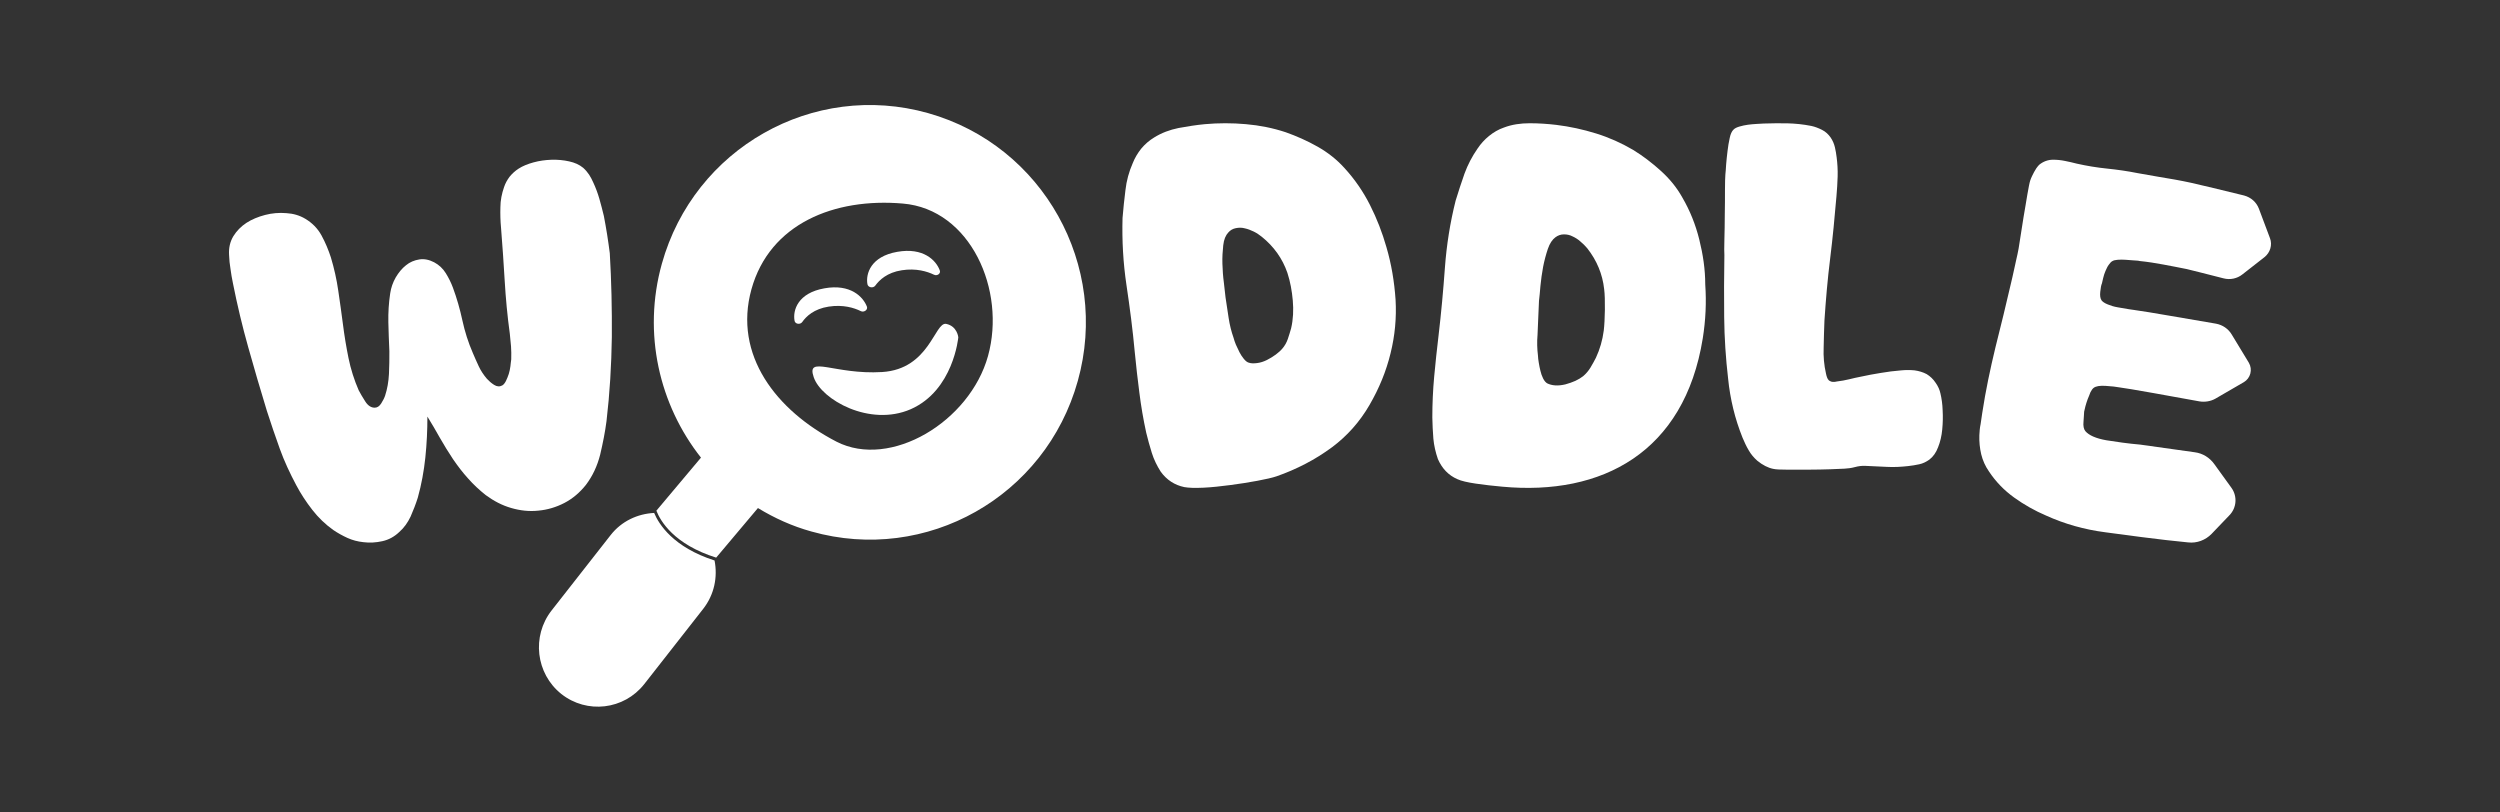
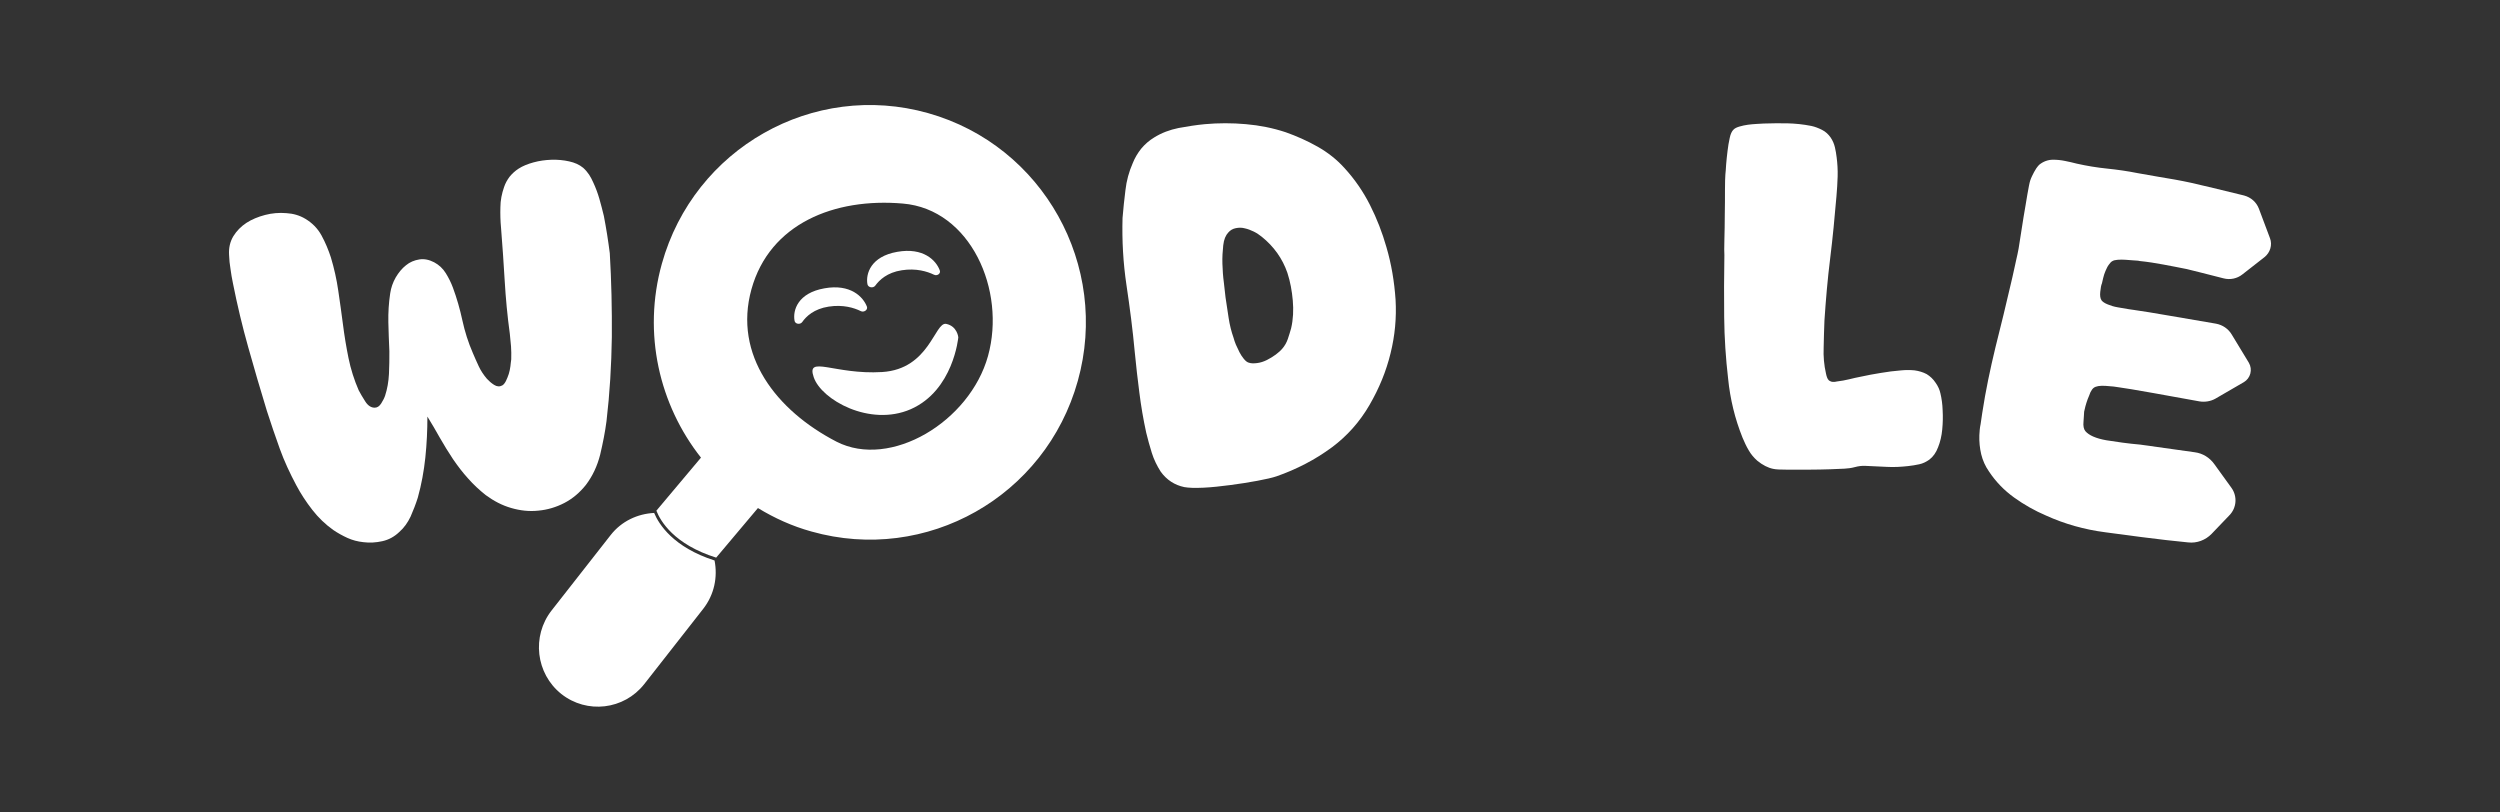
<svg xmlns="http://www.w3.org/2000/svg" width="1714" height="557" viewBox="0 0 1714 557" fill="none">
  <rect x="0" y="0" width="1714" height="557" fill="#333333" stroke="none" />
  <path d="M416.25 160.827C415.549 156.529 414.848 152.369 414.007 148.071C413.026 144.05 412.044 140.168 410.923 136.286C409.801 132.403 408.4 128.66 406.717 125.055C405.876 123.252 405.035 121.45 403.914 119.786C402.792 118.122 401.53 116.597 399.848 115.072C397.185 112.853 393.96 111.467 390.175 110.635C386.39 109.803 382.325 109.387 378.119 109.526C373.914 109.664 369.848 110.219 365.783 111.328C361.718 112.437 358.353 113.824 355.55 115.626C353.166 117.152 351.064 119.093 349.381 121.173C347.699 123.391 346.437 125.748 345.596 128.244C344.054 132.681 343.073 137.395 343.073 142.109C342.933 146.823 343.073 151.537 343.494 155.974C344.475 168.314 345.316 180.516 346.017 192.44C346.718 204.364 347.839 216.565 349.522 228.767C349.802 231.817 350.082 234.729 350.363 237.502C350.503 240.275 350.643 243.325 350.503 246.375C350.363 247.762 350.082 249.287 349.942 251.09C349.662 252.892 349.381 254.695 348.821 256.358C348.26 258.161 347.559 259.686 346.858 261.211C346.157 262.598 345.316 263.707 344.335 264.262C342.512 265.232 340.69 265.094 338.727 263.846C336.765 262.598 335.223 261.211 333.821 259.686C331.578 257.052 329.615 254.14 328.213 251.09C326.812 248.039 325.41 244.989 324.148 241.939C321.064 234.867 318.681 227.38 316.999 219.616C315.316 211.851 313.214 204.503 310.55 197.293C309.288 193.826 307.606 190.499 305.643 187.31C303.681 184.121 301.017 181.625 297.653 179.822C294.148 178.02 290.784 177.327 287.419 177.881C284.055 178.436 280.971 179.684 278.307 181.902C275.644 183.982 273.261 186.894 271.298 190.221C269.335 193.688 268.074 197.293 267.513 201.175C266.532 207.692 266.111 214.347 266.251 221.002C266.392 227.657 266.672 234.313 266.952 240.829C266.952 245.821 266.952 251.09 266.672 256.358C266.392 261.627 265.55 266.619 264.008 271.333C263.448 272.997 262.466 274.799 261.345 276.602C260.083 278.543 258.681 279.513 256.859 279.513C254.476 279.513 252.233 278.127 250.41 275.215C248.588 272.303 247.046 269.808 245.924 267.589C242.84 260.518 240.457 253.031 238.915 245.405C237.373 237.779 236.111 230.153 235.13 222.389C234.149 214.624 233.027 206.998 231.906 199.234C230.784 191.469 229.102 183.982 226.859 176.495C225.177 171.365 223.074 166.235 220.411 161.382C217.747 156.529 213.962 152.785 209.336 150.012C205.411 147.655 201.065 146.407 196.299 146.13C191.392 145.714 186.486 146.13 181.719 147.378C176.953 148.626 172.607 150.428 168.963 152.785C165.177 155.281 162.234 158.331 159.991 161.936C157.748 165.68 156.766 169.839 157.047 174.692C157.187 178.02 157.467 181.209 158.028 184.398C158.449 187.587 159.009 190.915 159.71 194.242C162.654 209.078 166.159 223.775 170.224 238.195C174.29 252.615 178.495 267.173 182.981 281.732C185.785 290.467 188.729 299.063 191.813 307.66C194.897 316.256 198.822 324.575 203.168 332.756C206.252 338.579 209.897 344.125 214.102 349.533C218.308 354.94 223.074 359.516 228.541 363.398C231.625 365.478 234.85 367.28 238.214 368.805C241.579 370.331 245.223 371.301 249.149 371.717C253.494 372.272 257.84 371.994 262.186 371.024C266.532 370.053 270.317 367.973 273.541 364.923C277.046 361.873 279.569 358.268 281.532 354.108C283.354 349.949 285.036 345.65 286.438 341.214C288.961 332.201 290.644 322.912 291.625 313.622C292.606 304.193 293.027 294.904 293.027 285.614C295.971 290.328 298.774 295.181 301.578 300.173C304.382 305.164 307.466 310.017 310.55 314.731C313.774 319.445 317.139 323.882 320.924 328.042C324.569 332.201 328.634 335.945 332.98 339.411C338.447 343.432 344.195 346.482 350.503 348.285C356.671 350.087 362.979 350.781 369.148 350.087C375.316 349.533 381.344 347.73 386.951 344.819C392.559 341.907 397.465 337.747 401.671 332.479C406.297 326.378 409.521 319.445 411.484 311.681C413.306 303.916 414.848 296.29 415.829 288.664C418.072 269.53 419.194 250.396 419.474 231.124C419.614 211.851 419.194 192.717 418.072 173.583C417.512 169.424 416.951 165.125 416.25 160.827Z" fill="white" />
  <path d="M950.539 169.45C947.692 159.464 943.991 149.894 939.294 140.601C934.596 131.309 928.76 122.848 921.785 115.22C916.518 109.395 910.397 104.54 903.279 100.518C896.162 96.496 888.902 93.306 881.5 90.671C872.674 87.758 863.706 85.955 854.169 85.123C844.774 84.291 835.379 84.291 826.126 85.123C820.148 85.678 814.169 86.649 808.048 87.758C801.927 89.006 796.376 91.087 791.251 94.277C787.835 96.357 784.988 98.854 782.425 101.905C780.005 104.956 778.012 108.285 776.589 111.891C774.027 117.717 772.319 123.958 771.607 130.338C770.753 136.718 770.183 143.098 769.614 149.478C769.187 165.012 770.041 180.269 772.319 195.525C774.596 210.782 776.589 226.038 778.012 241.572C778.867 250.865 780.005 260.019 781.144 269.173C782.283 278.327 783.849 287.481 785.842 296.635C786.98 301.351 788.262 305.928 789.685 310.504C791.109 315.081 793.244 319.381 795.806 323.403C799.934 329.09 805.343 332.557 811.892 333.944C814.881 334.499 819.294 334.638 825.13 334.36C830.966 334.083 837.087 333.389 843.493 332.557C849.899 331.725 856.02 330.754 861.998 329.645C867.835 328.535 872.247 327.564 875.094 326.593C881.927 324.235 888.618 321.323 895.023 317.994C901.429 314.665 907.408 310.921 913.244 306.621C923.635 298.854 932.176 289.284 938.867 277.772C945.557 266.26 950.397 254.471 953.386 242.127C956.376 230.061 957.514 217.855 956.803 205.511C955.949 193.029 953.956 181.101 950.539 169.45ZM885.201 225.068C884.489 227.564 883.778 229.922 882.924 232.418C882.069 234.915 880.788 237.134 879.223 238.937C878.084 240.324 876.518 241.711 874.667 243.098C872.817 244.485 870.682 245.733 868.546 246.843C866.269 247.952 864.134 248.646 861.856 248.923C859.578 249.201 857.728 249.201 856.162 248.646C855.023 248.369 853.884 247.398 852.746 246.011C851.607 244.624 850.61 243.098 849.756 241.434C848.902 239.769 848.19 238.105 847.336 236.302C846.625 234.499 846.055 232.973 845.771 231.725C844.205 227.287 843.066 222.71 842.354 217.994C841.642 213.278 840.931 208.563 840.219 203.847C839.934 201.212 839.507 197.883 839.08 193.722C838.511 189.561 838.226 185.262 838.084 180.823C837.941 176.385 838.226 172.224 838.653 168.202C839.08 164.18 840.361 161.267 842.069 159.464C843.493 157.8 845.201 156.829 847.336 156.413C849.472 155.997 851.464 155.997 853.457 156.552C855.45 156.968 857.586 157.8 859.578 158.771C861.571 159.742 863.422 160.99 865.13 162.377C873.386 169.034 879.222 177.217 882.639 187.065C884.632 193.167 885.771 199.547 886.34 206.066C886.909 212.446 886.625 218.965 885.201 225.068Z" fill="white" />
-   <path d="M1165.02 164.191C1162.47 153.949 1158.66 144.408 1153.42 135.429C1149.6 128.554 1144.65 122.521 1138.57 117.049C1132.49 111.577 1126.27 106.807 1119.62 102.738C1111.7 98.108 1103.35 94.32 1094.3 91.514C1085.25 88.708 1076.2 86.744 1067.01 85.621C1061.07 84.92 1054.98 84.499 1048.76 84.499C1042.54 84.499 1036.6 85.341 1031.08 87.445C1027.4 88.708 1024.01 90.672 1020.9 93.198C1017.79 95.723 1015.24 98.529 1012.98 101.896C1009.3 107.228 1006.33 112.84 1004.07 119.013C1001.95 125.187 999.825 131.36 997.986 137.534C994.167 152.686 991.763 168.12 990.631 183.553C989.5 199.127 988.086 214.701 986.247 230.274C985.115 239.675 984.125 248.935 983.277 258.195C982.428 267.455 982.004 276.855 982.004 286.255C982.145 291.166 982.287 295.936 982.711 300.707C983.135 305.477 984.267 310.247 985.823 314.737C988.651 321.191 993.036 325.821 999.118 328.487C1001.8 329.75 1006.19 330.732 1011.85 331.573C1017.65 332.415 1023.73 333.117 1030.09 333.678C1098.26 339.992 1154.84 310.247 1167.42 231.958C1169.41 219.471 1169.97 207.264 1169.12 195.058C1169.12 184.676 1167.57 174.433 1165.02 164.191ZM1099.54 226.626C1098.69 233.221 1096.85 239.534 1094.16 245.287C1093.03 247.532 1091.76 249.776 1090.34 252.162C1088.93 254.406 1087.23 256.371 1085.39 257.914C1083.98 259.036 1082.14 260.159 1080.02 261.141C1077.9 262.123 1075.63 262.825 1073.23 263.526C1070.82 264.087 1068.56 264.368 1066.3 264.228C1064.04 264.087 1062.2 263.526 1060.78 262.825C1059.79 262.263 1058.8 261.141 1057.95 259.457C1057.11 257.774 1056.54 256.09 1056.12 254.266C1055.69 252.442 1055.27 250.618 1054.98 248.654C1054.7 246.69 1054.42 245.146 1054.42 243.743C1053.85 239.113 1053.71 234.343 1054.14 229.432C1054.42 224.662 1054.84 211.053 1055.13 206.282C1055.41 203.617 1055.83 200.249 1056.12 196.04C1056.54 191.831 1057.11 187.482 1057.95 182.992C1058.8 178.643 1059.93 174.433 1061.21 170.645C1062.48 166.857 1064.32 164.191 1066.44 162.648C1068.14 161.385 1070.12 160.684 1072.24 160.684C1074.36 160.684 1076.34 161.105 1078.18 162.087C1080.02 162.929 1081.86 164.051 1083.55 165.594C1085.25 166.997 1086.81 168.541 1088.22 170.224C1094.73 178.502 1098.69 187.903 1099.82 198.285C1100.67 204.599 1100.38 219.892 1099.54 226.626Z" fill="white" />
  <path d="M1330.39 269.871C1329.85 267.278 1328.77 264.821 1327.01 262.365C1325.39 259.909 1323.36 257.998 1320.93 256.497C1318.37 255.133 1315.53 254.314 1312.56 253.904C1309.59 253.632 1306.62 253.632 1303.65 253.904C1298.78 254.314 1294.06 254.86 1289.47 255.678C1284.87 256.361 1280.28 257.316 1275.69 258.271C1272.99 258.817 1270.29 259.363 1267.72 260.045C1265.16 260.728 1262.32 261.137 1259.35 261.546C1258.54 261.819 1257.59 261.819 1256.65 261.819C1255.7 261.819 1254.76 261.41 1253.95 260.864C1253.27 260.182 1252.87 259.499 1252.6 258.681C1252.33 257.862 1252.06 257.043 1251.92 256.224C1250.57 250.356 1250.03 244.352 1250.3 238.211C1250.44 232.071 1250.57 226.066 1250.84 219.789C1251.79 205.461 1253 191.268 1254.76 177.213C1256.51 163.157 1257.86 148.829 1259.08 134.5C1259.48 129.997 1259.75 125.494 1259.89 120.991C1260.02 116.487 1259.75 112.121 1259.21 107.89C1258.94 105.57 1258.54 103.251 1258 100.931C1257.46 98.611 1256.51 96.427 1255.16 94.381C1253.54 92.061 1251.65 90.287 1249.22 89.058C1246.79 87.83 1244.36 86.875 1241.79 86.329C1236.26 85.238 1230.85 84.692 1225.45 84.555C1220.05 84.419 1214.65 84.555 1209.25 84.692C1208.03 84.692 1206.41 84.828 1204.38 84.965C1202.36 85.101 1200.33 85.238 1198.44 85.51C1196.42 85.784 1194.53 86.193 1192.63 86.739C1190.74 87.284 1189.39 87.967 1188.58 88.786C1187.37 89.877 1186.42 91.924 1185.88 94.653C1185.21 97.519 1184.8 100.385 1184.4 103.524C1183.99 106.662 1183.72 109.664 1183.45 112.666C1183.32 115.669 1183.05 117.988 1182.91 119.762C1182.78 121.536 1182.64 124.948 1182.64 130.27C1182.64 135.592 1182.64 141.323 1182.51 147.328C1182.51 153.332 1182.37 159.063 1182.24 164.385C1182.1 169.708 1182.1 173.256 1182.24 174.893C1181.97 189.222 1181.97 203.414 1182.1 217.469C1182.24 231.661 1183.18 245.717 1184.8 259.636C1185.48 266.595 1186.69 273.555 1188.31 280.242C1189.93 286.928 1192.09 293.615 1194.66 300.029C1195.88 302.894 1197.23 305.896 1198.85 308.626C1200.47 311.491 1202.49 313.811 1204.79 315.858C1208.44 318.86 1212.22 320.771 1215.73 321.453C1217.48 321.863 1220.59 321.999 1225.18 321.999C1229.77 321.999 1234.77 321.999 1240.04 321.999C1245.3 321.999 1250.3 321.863 1254.89 321.726C1259.48 321.59 1262.73 321.453 1264.62 321.317C1266.91 321.18 1269.34 320.907 1271.77 320.225C1274.34 319.543 1276.64 319.27 1279.07 319.406C1283.93 319.679 1288.79 319.816 1293.65 320.089C1298.51 320.361 1303.38 320.088 1308.24 319.543C1310.8 319.27 1313.23 318.86 1315.8 318.314C1318.37 317.769 1320.53 316.677 1322.69 315.176C1325.39 313.129 1327.41 310.263 1328.77 306.579C1330.25 302.894 1331.2 298.8 1331.6 294.434C1332.01 290.067 1332.14 285.7 1331.87 281.197C1331.74 277.103 1331.2 273.282 1330.39 269.871Z" fill="white" />
  <path d="M1548.71 143.093C1546.98 138.557 1543.25 135.297 1538.5 134.022C1526.87 131.187 1506.03 126.084 1502.44 125.375C1494.68 123.674 1487.21 122.398 1480.17 121.264C1473.13 119.989 1468.25 119.138 1465.66 118.713C1458.62 117.296 1451.58 116.303 1444.68 115.595C1437.79 114.886 1430.75 113.752 1423.85 112.193C1421.26 111.484 1418.53 110.917 1415.8 110.35C1413.07 109.783 1410.34 109.5 1407.61 109.5C1404.02 109.5 1400.72 110.775 1397.99 113.043C1396.55 114.602 1395.4 116.303 1394.54 118.004C1393.68 119.705 1392.67 121.548 1391.95 123.674C1391.38 125.375 1390.8 128.635 1389.94 133.455C1389.08 138.274 1388.36 143.377 1387.36 148.763C1386.49 154.291 1385.63 159.394 1384.91 164.355C1384.2 169.175 1383.62 172.577 1383.19 174.277C1383.05 174.844 1382.76 176.262 1382.33 178.105C1381.9 180.089 1381.47 182.073 1381.03 184.058C1380.6 186.184 1380.17 188.169 1379.74 189.87C1379.31 191.712 1379.02 192.988 1378.88 193.555C1375.43 208.438 1371.84 223.322 1368.1 238.063C1364.51 252.947 1361.35 267.83 1359.05 282.997C1358.62 285.548 1358.33 288.241 1357.9 290.793C1357.33 293.344 1357.18 295.896 1357.04 298.447C1356.9 302.983 1357.33 307.235 1358.33 311.488C1359.34 315.598 1361.06 319.567 1363.65 323.253C1368.25 330.198 1373.99 336.151 1380.89 341.113C1387.79 346.074 1395.11 350.184 1402.73 353.444C1415.52 359.256 1429.17 363.083 1443.39 364.926C1451.58 366.06 1482.9 370.312 1500.14 371.871C1506.18 372.58 1512.07 370.312 1516.23 366.06L1528.45 353.303C1533.48 348.2 1534.05 340.262 1529.88 334.45L1518.1 318.15C1514.94 313.756 1510.2 310.779 1504.74 310.07C1492.24 308.369 1469.83 305.109 1467.38 304.826C1459.05 304.117 1451.29 302.983 1444.11 301.849C1436.92 300.573 1432.18 298.447 1429.74 295.612C1428.59 294.195 1428.16 292.068 1428.45 289.092C1428.59 286.115 1428.88 283.847 1428.88 282.288C1429.02 281.437 1429.31 280.162 1429.74 278.603C1430.17 276.902 1430.75 275.342 1431.32 273.641C1431.9 272.082 1432.76 270.381 1433.19 268.964C1433.91 267.546 1434.63 266.554 1435.34 265.987C1436.92 264.711 1439.8 264.286 1443.82 264.57C1447.84 264.853 1450.86 265.137 1452.87 265.562C1457.33 265.987 1493.39 272.507 1508.04 275.201C1511.64 275.768 1515.52 275.201 1518.82 273.358L1538.36 262.018C1542.96 259.325 1544.54 253.372 1541.81 248.694L1530.03 229.275C1527.73 225.448 1523.85 222.755 1519.25 221.904C1503.88 219.353 1469.54 213.258 1465.23 212.832C1463.79 212.691 1462.07 212.265 1459.48 211.982C1457.04 211.557 1454.6 211.131 1452.01 210.706C1449.42 210.281 1447.13 209.572 1445.11 208.722C1442.96 207.871 1441.52 206.879 1440.8 205.887C1439.94 204.611 1439.65 202.627 1439.94 200.075C1440.23 197.382 1440.52 195.539 1441.09 194.264C1441.24 193.413 1441.52 192.137 1441.95 190.578C1442.38 188.877 1442.82 187.318 1443.53 185.759C1444.25 184.2 1444.83 182.782 1445.69 181.648C1446.55 180.514 1447.27 179.522 1448.13 179.097C1448.99 178.53 1450.14 178.246 1451.87 178.105C1453.59 177.963 1455.46 177.963 1457.33 178.105C1459.19 178.246 1461.06 178.388 1462.93 178.53C1464.8 178.672 1466.09 178.672 1466.95 178.955C1472.56 179.522 1477.87 180.373 1483.19 181.365C1488.36 182.357 1493.82 183.349 1499.28 184.483C1499.86 184.625 1515.37 188.452 1524.57 190.862C1529.02 191.996 1533.76 191.003 1537.35 188.169L1552.58 176.262C1556.46 173.143 1558.04 167.899 1556.32 163.363L1548.71 143.093Z" fill="white" />
  <path d="M448.482 351.671C437.225 352.231 426.107 357.268 418.602 366.922L378.16 418.551C364.401 436.18 367.319 461.785 384.831 475.776C402.342 489.628 427.775 486.69 441.672 469.06L482.115 417.432C489.758 407.637 492.121 395.605 489.897 384.272C461.546 375.177 451.679 359.367 448.482 351.671ZM636.38 77.577C557.579 55.331 475.861 101.642 453.763 180.835C440.422 228.686 452.096 277.656 480.586 313.754L450.011 350.132C452.79 357.268 462.102 373.218 491.009 382.313L519.639 348.313C530.896 355.169 543.126 360.766 556.329 364.404C635.129 386.65 716.847 340.478 738.945 261.146C761.042 182.094 715.18 99.824 636.38 77.577ZM573.562 302.841C532.147 281.434 502.683 243.377 515.191 198.324C527.699 153.271 572.172 135.502 619.007 139.56C665.426 143.477 689.886 199.024 677.378 244.076C664.87 289.129 610.53 321.729 573.562 302.841Z" fill="white" />
  <path d="M604.784 255.068C572.105 257.052 552.553 243.164 557.886 258.611C563.081 274.059 596.306 292.766 624.336 280.578C653.732 267.682 657.014 231.259 657.014 231.259C657.014 231.259 656.33 223.606 648.673 222.047C640.743 220.63 637.325 253.084 604.784 255.068Z" fill="white" />
  <path d="M590.107 213.286C585.649 211.055 578.008 208.684 568.137 210.218C558.108 211.752 552.695 216.912 549.988 220.817C548.556 222.77 545.053 222.212 544.735 219.841C543.461 212.728 546.964 200.874 565.272 197.667C583.102 194.459 591.858 203.524 594.405 210.358C595.042 212.45 592.336 214.402 590.107 213.286Z" fill="white" />
  <path d="M640.323 188.334C635.73 186.115 628.128 183.757 618.309 185.283C608.174 186.808 602.789 192.079 600.097 195.823C598.671 197.765 595.187 197.21 594.712 194.852C593.445 187.779 596.929 175.852 615.142 172.662C633.038 169.472 641.748 178.487 644.282 185.283C645.233 187.502 642.54 189.443 640.323 188.334Z" fill="white" />
</svg>